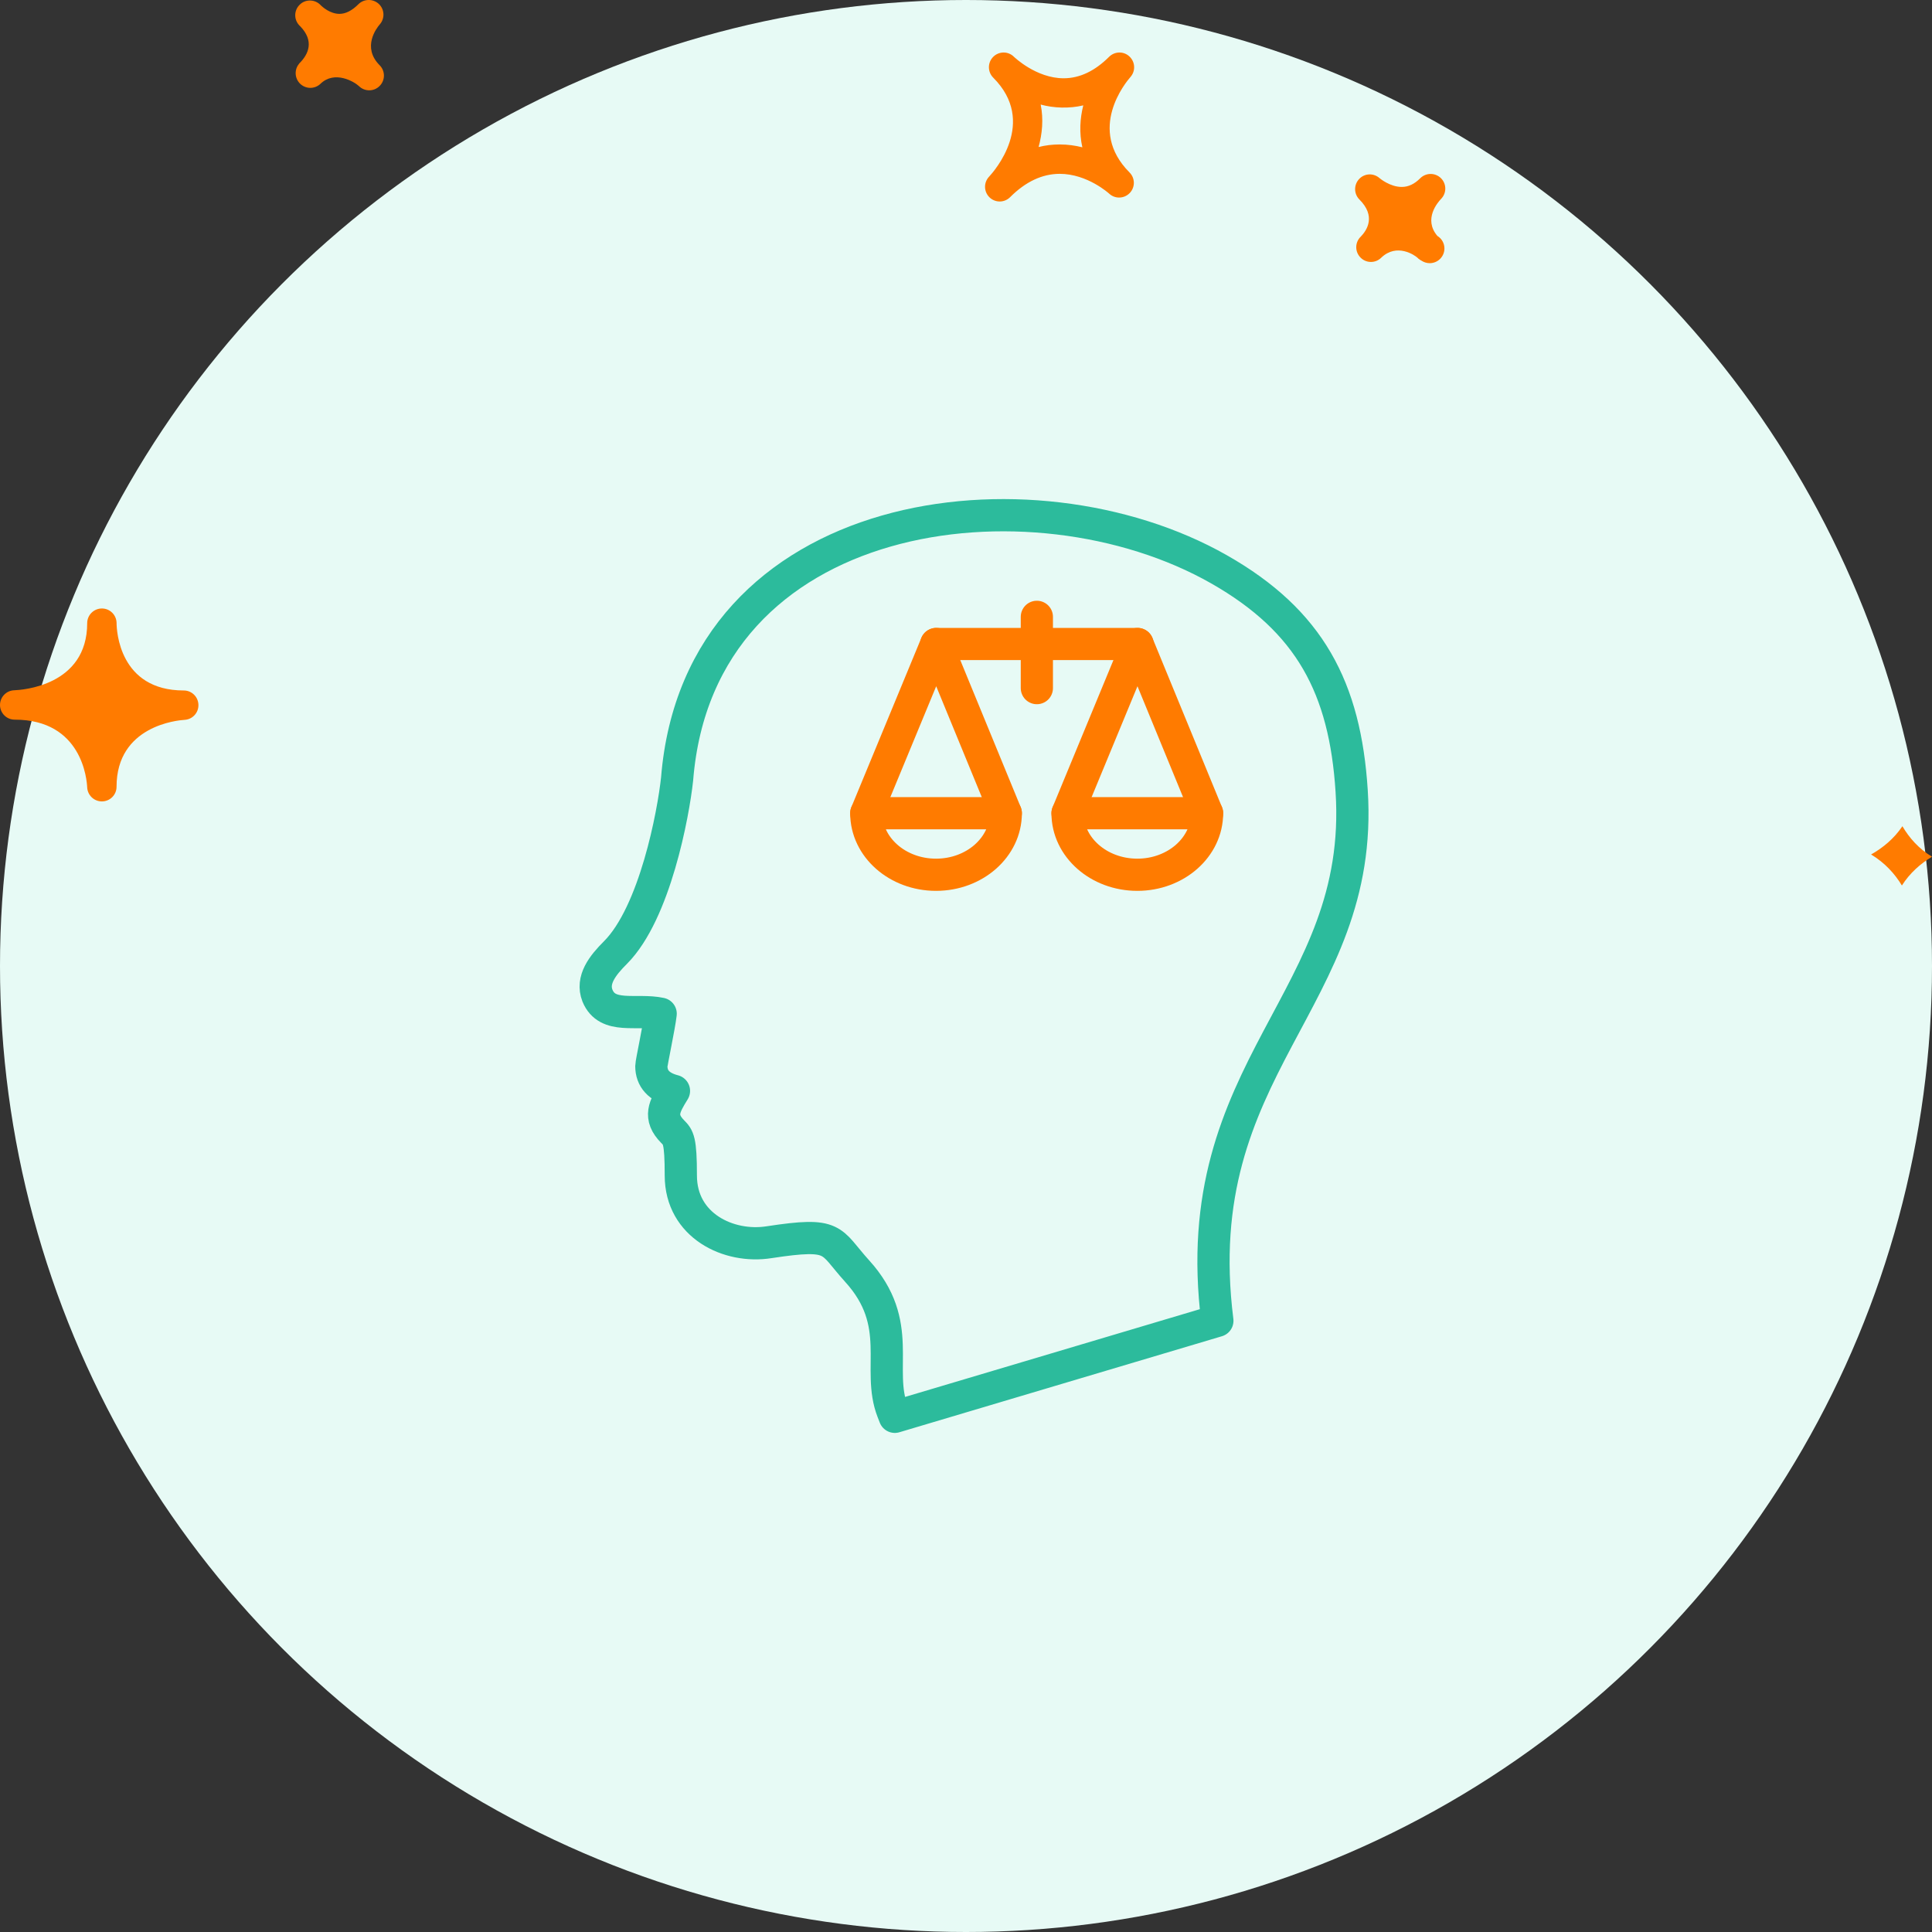
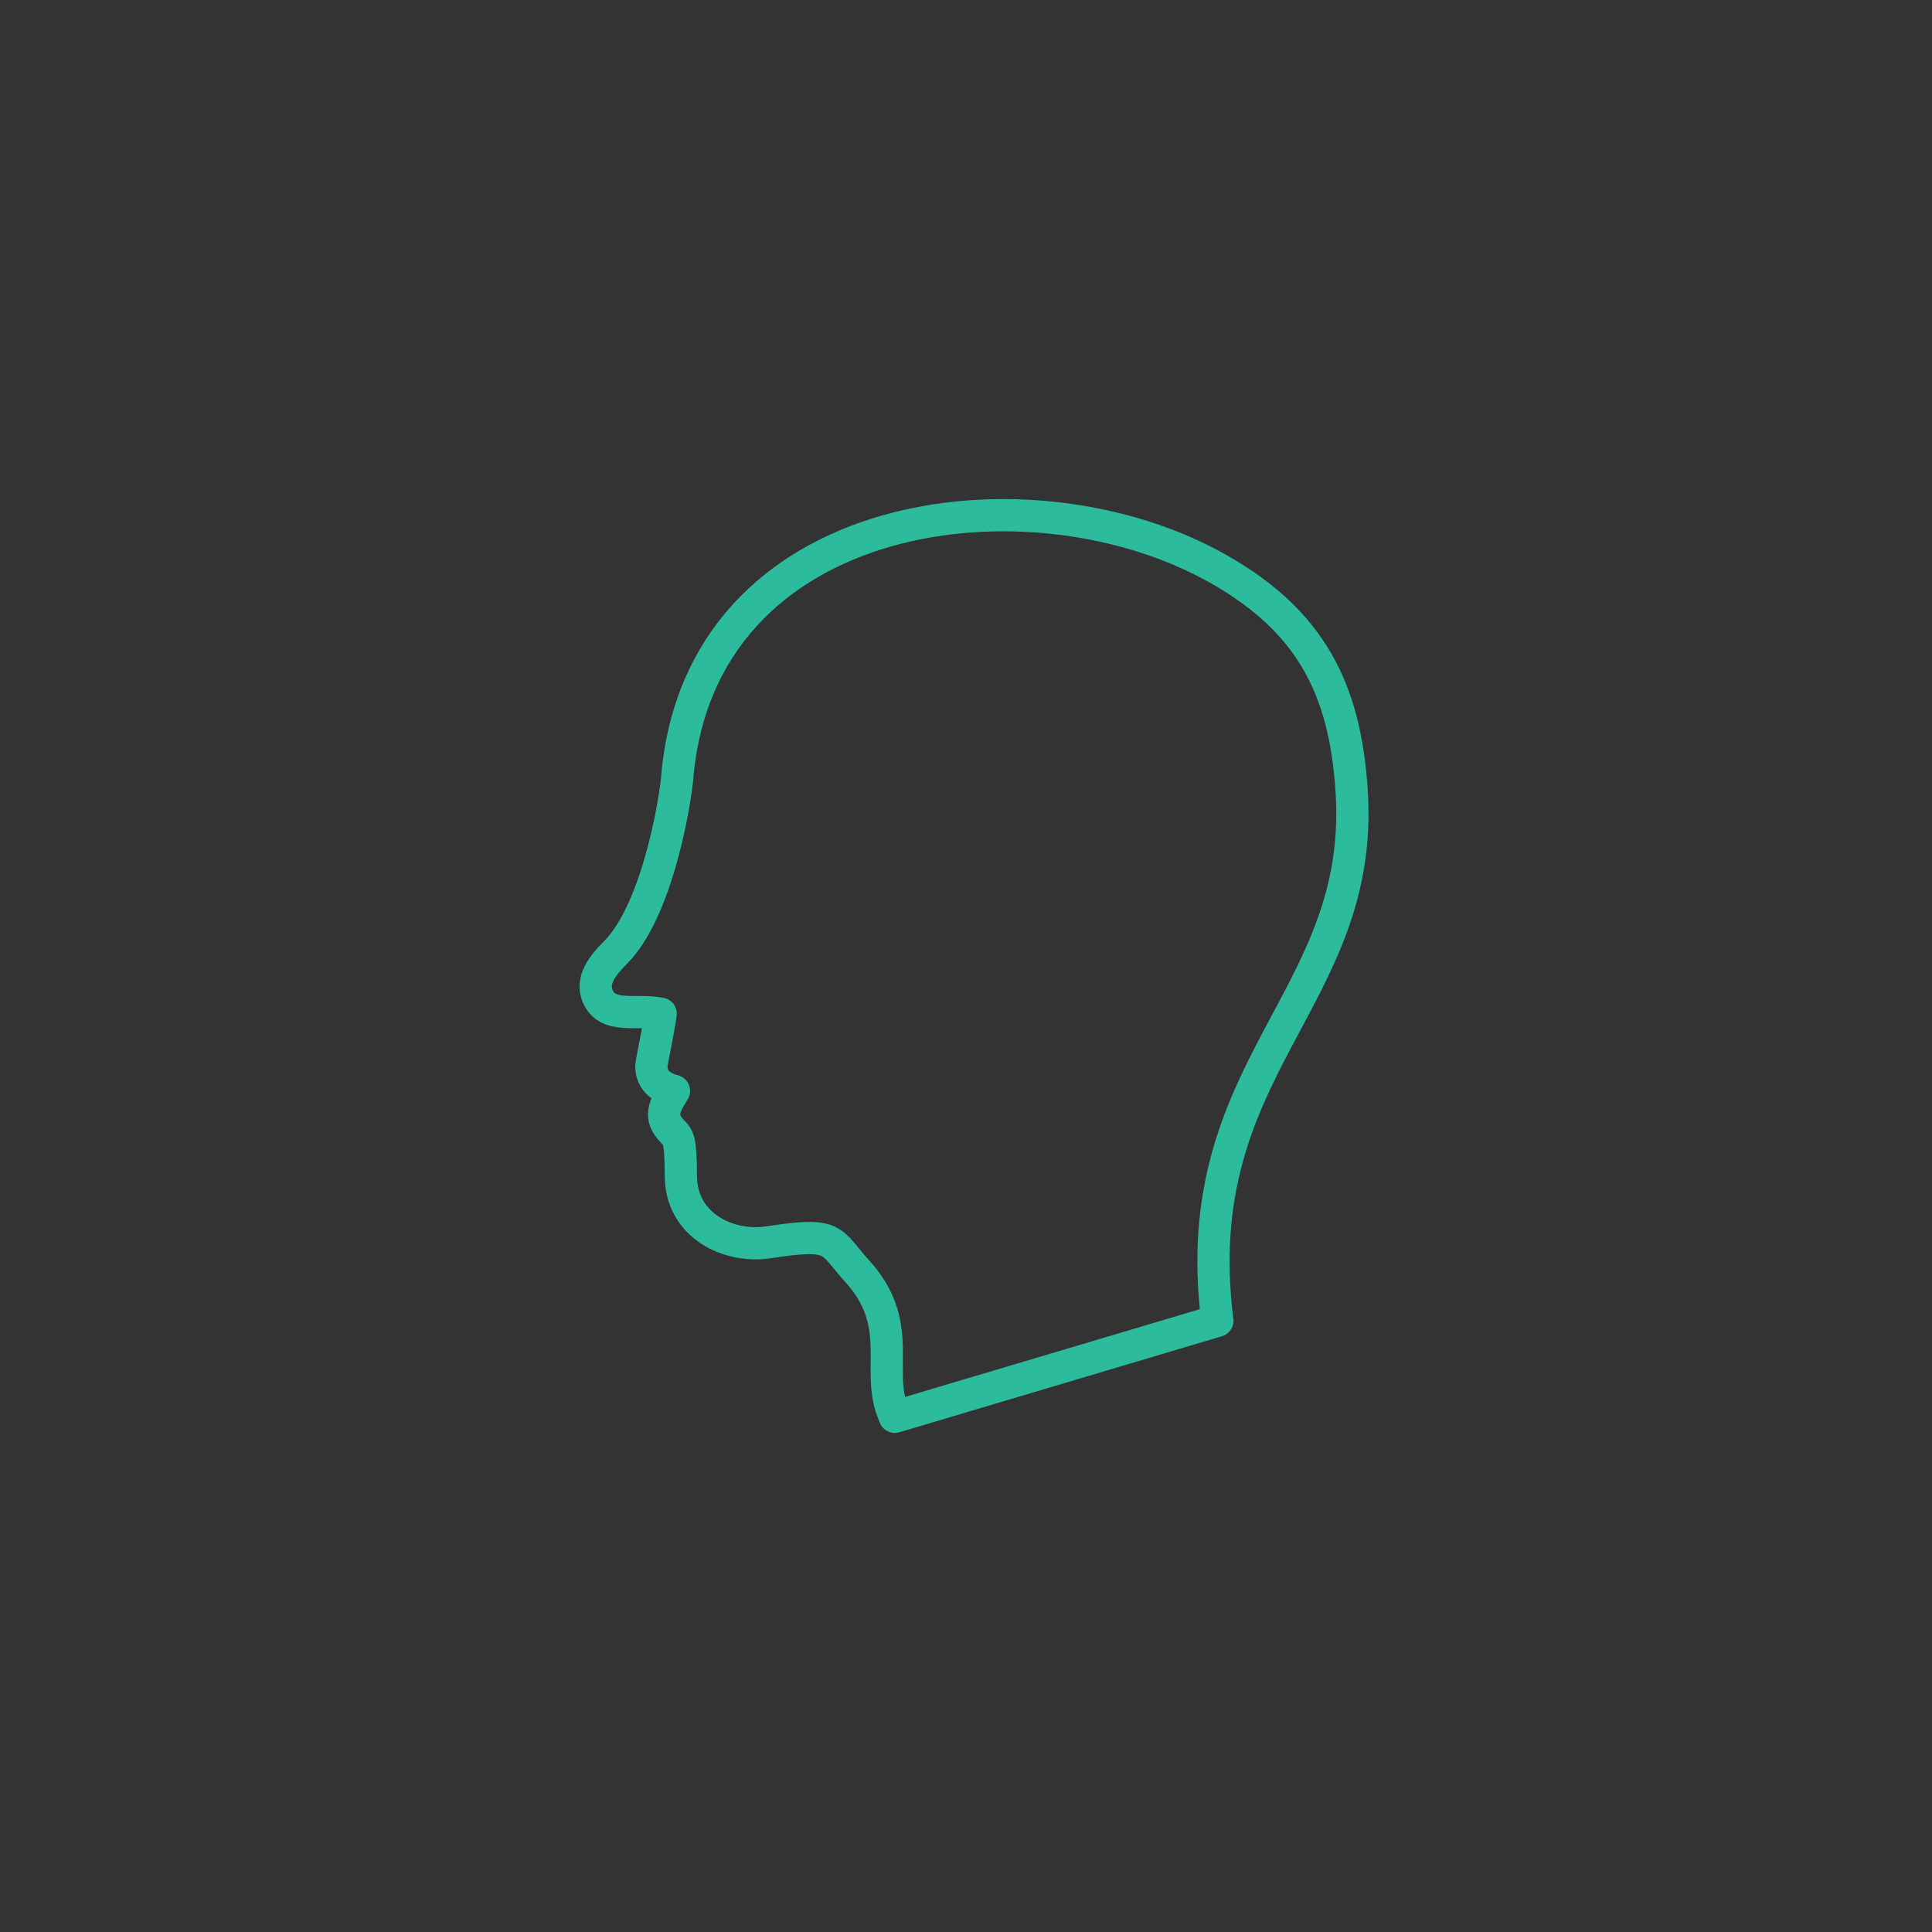
<svg xmlns="http://www.w3.org/2000/svg" width="120" height="120" viewBox="0 0 120 120">
  <rect x="0" y="0" width="120" height="120" fill="#333333" stroke="none" />
  <g fill="none" fill-rule="evenodd">
    <g>
-       <circle cx="60" cy="60" r="60" fill="#E7FAF5" />
-       <path fill="#FF7B00" fill-rule="nonzero" d="M70.155 3.511c-.356-.34-.918-.33-1.267.018-.884.884-1.831 1.333-2.822 1.333-1.71 0-3.074-1.322-3.089-1.335-.36-.358-.934-.35-1.286.003-.357.357-.357.935 0 1.292l.004.005c2.75 2.756.052 5.81-.264 6.15-.342.363-.328.934.029 1.28.178.172.406.258.633.258.235 0 .468-.09.646-.268.962-.963 1.999-1.45 3.083-1.45 1.717 0 3.056 1.218 3.071 1.231.36.337.93.32 1.276-.038.345-.358.342-.923-.01-1.276-2.67-2.678-.228-5.606.056-5.932.326-.37.301-.934-.06-1.27zM67.227 9.15c-.435-.11-.908-.178-1.408-.178-.45 0-.884.052-1.31.16.226-.823.313-1.72.13-2.637.806.22 1.768.259 2.645.05-.203.81-.26 1.698-.057 2.605zm22.276 3.21c-.192.2-1.111 1.249-.225 2.294.264.161.438.45.438.78 0 .503-.41.912-.912.912-.185 0-.36-.056-.507-.152-.063-.032-.124-.071-.18-.119l-.005.003-.053-.055c-.174-.17-1.304-.951-2.274-.011-.353.347-.927.345-1.278-.012-.342-.342-.357-.889-.04-1.247l-.002-.002c.003 0 .028-.025.043-.039.418-.43.956-1.294-.071-2.32-.35-.35-.357-.913-.018-1.273.338-.362.901-.383 1.272-.051 0 0 .637.543 1.373.543.409 0 .787-.175 1.15-.54.354-.352.93-.358 1.29 0 .355.354.355.931-.001 1.288zM18.58 3.955l-.004-.003.054-.054c.51-.522.916-1.337.015-2.269l-.04-.038c-.01-.015-.021-.025-.028-.03-.335-.366-.316-.931.043-1.273.349-.347.923-.34 1.276.01.007.011.018.02.028.03 0 .002.004.006.007.008.092.087.566.525 1.154.525.385 0 .78-.201 1.176-.598.349-.347.908-.351 1.271-.016.357.338.382.902.053 1.271-.192.223-1.115 1.413-.01 2.53h.003v.002c.357.357.357.934 0 1.291-.178.179-.409.268-.645.268-.232 0-.464-.087-.642-.264-.292-.274-1.507-.99-2.384-.142-.364.347-.93.336-1.28-.017-.332-.34-.351-.872-.047-1.23zM5.415 48.901c.022.49.424.876.912.876h.018c.498-.01.894-.414.894-.91 0-3.79 3.795-4.13 4.23-4.156.492-.03.873-.446.855-.94-.014-.492-.417-.884-.908-.884-4.025 0-4.173-3.757-4.175-4.184v-.001c-.004-.502-.41-.908-.912-.908-.496 0-.902.398-.913.891V38.704c0 3.902-4.069 4.152-4.532 4.17-.499.017-.89.43-.884.929.011.497.414.896.912.896 4.21.002 4.484 3.772 4.503 4.202zm112.747 2.417c.424.726 1.02 1.4 1.838 1.894-.708.426-1.376 1.01-1.87 1.788-.442-.733-1.066-1.417-1.914-1.927.738-.415 1.429-.987 1.946-1.755z" />
      <path stroke="#2CBB9C" stroke-linecap="round" stroke-linejoin="round" stroke-width="2.002" d="M83.954 49.133c-.408-6.402-2.594-10.56-8.235-13.77-11.62-6.616-32.286-4.068-33.663 13.019-.23 2.163-1.377 8.315-3.82 10.774-.817.813-1.51 1.707-1.128 2.682.613 1.502 2.434.805 3.927 1.127-.09.786-.578 3.049-.578 3.254 0 .778.471 1.297 1.404 1.538-.595.966-.977 1.618-.08 2.53.346.35.506.51.506 2.728 0 3.111 2.977 4.542 5.49 4.14 4.176-.636 3.732-.117 5.456 1.788 2.985 3.281 1.181 6.07 2.212 8.717l.133.34 20.034-5.964c-1.999-15.861 9.186-19.867 8.342-32.903z" />
      <g stroke="#FF7B00" stroke-linecap="round" stroke-linejoin="round" stroke-width="2">
-         <path d="M0.806 12.51L5.152 2 9.472 12.51" transform="translate(53 38)" />
-         <path d="M9.471 12.51c0 2.113-1.939 3.823-4.332 3.823-2.394 0-4.333-1.71-4.333-3.823H9.47zM13.307 12.51L17.653 2 21.973 12.51" transform="translate(53 38)" />
-         <path d="M21.973 12.51c0 2.113-1.94 3.823-4.33 3.823-2.397 0-4.336-1.71-4.336-3.823h8.666zM5.153 2L17.655 2M11.401 4.74L11.401.313" transform="translate(53 38)" />
-       </g>
+         </g>
    </g>
  </g>
</svg>